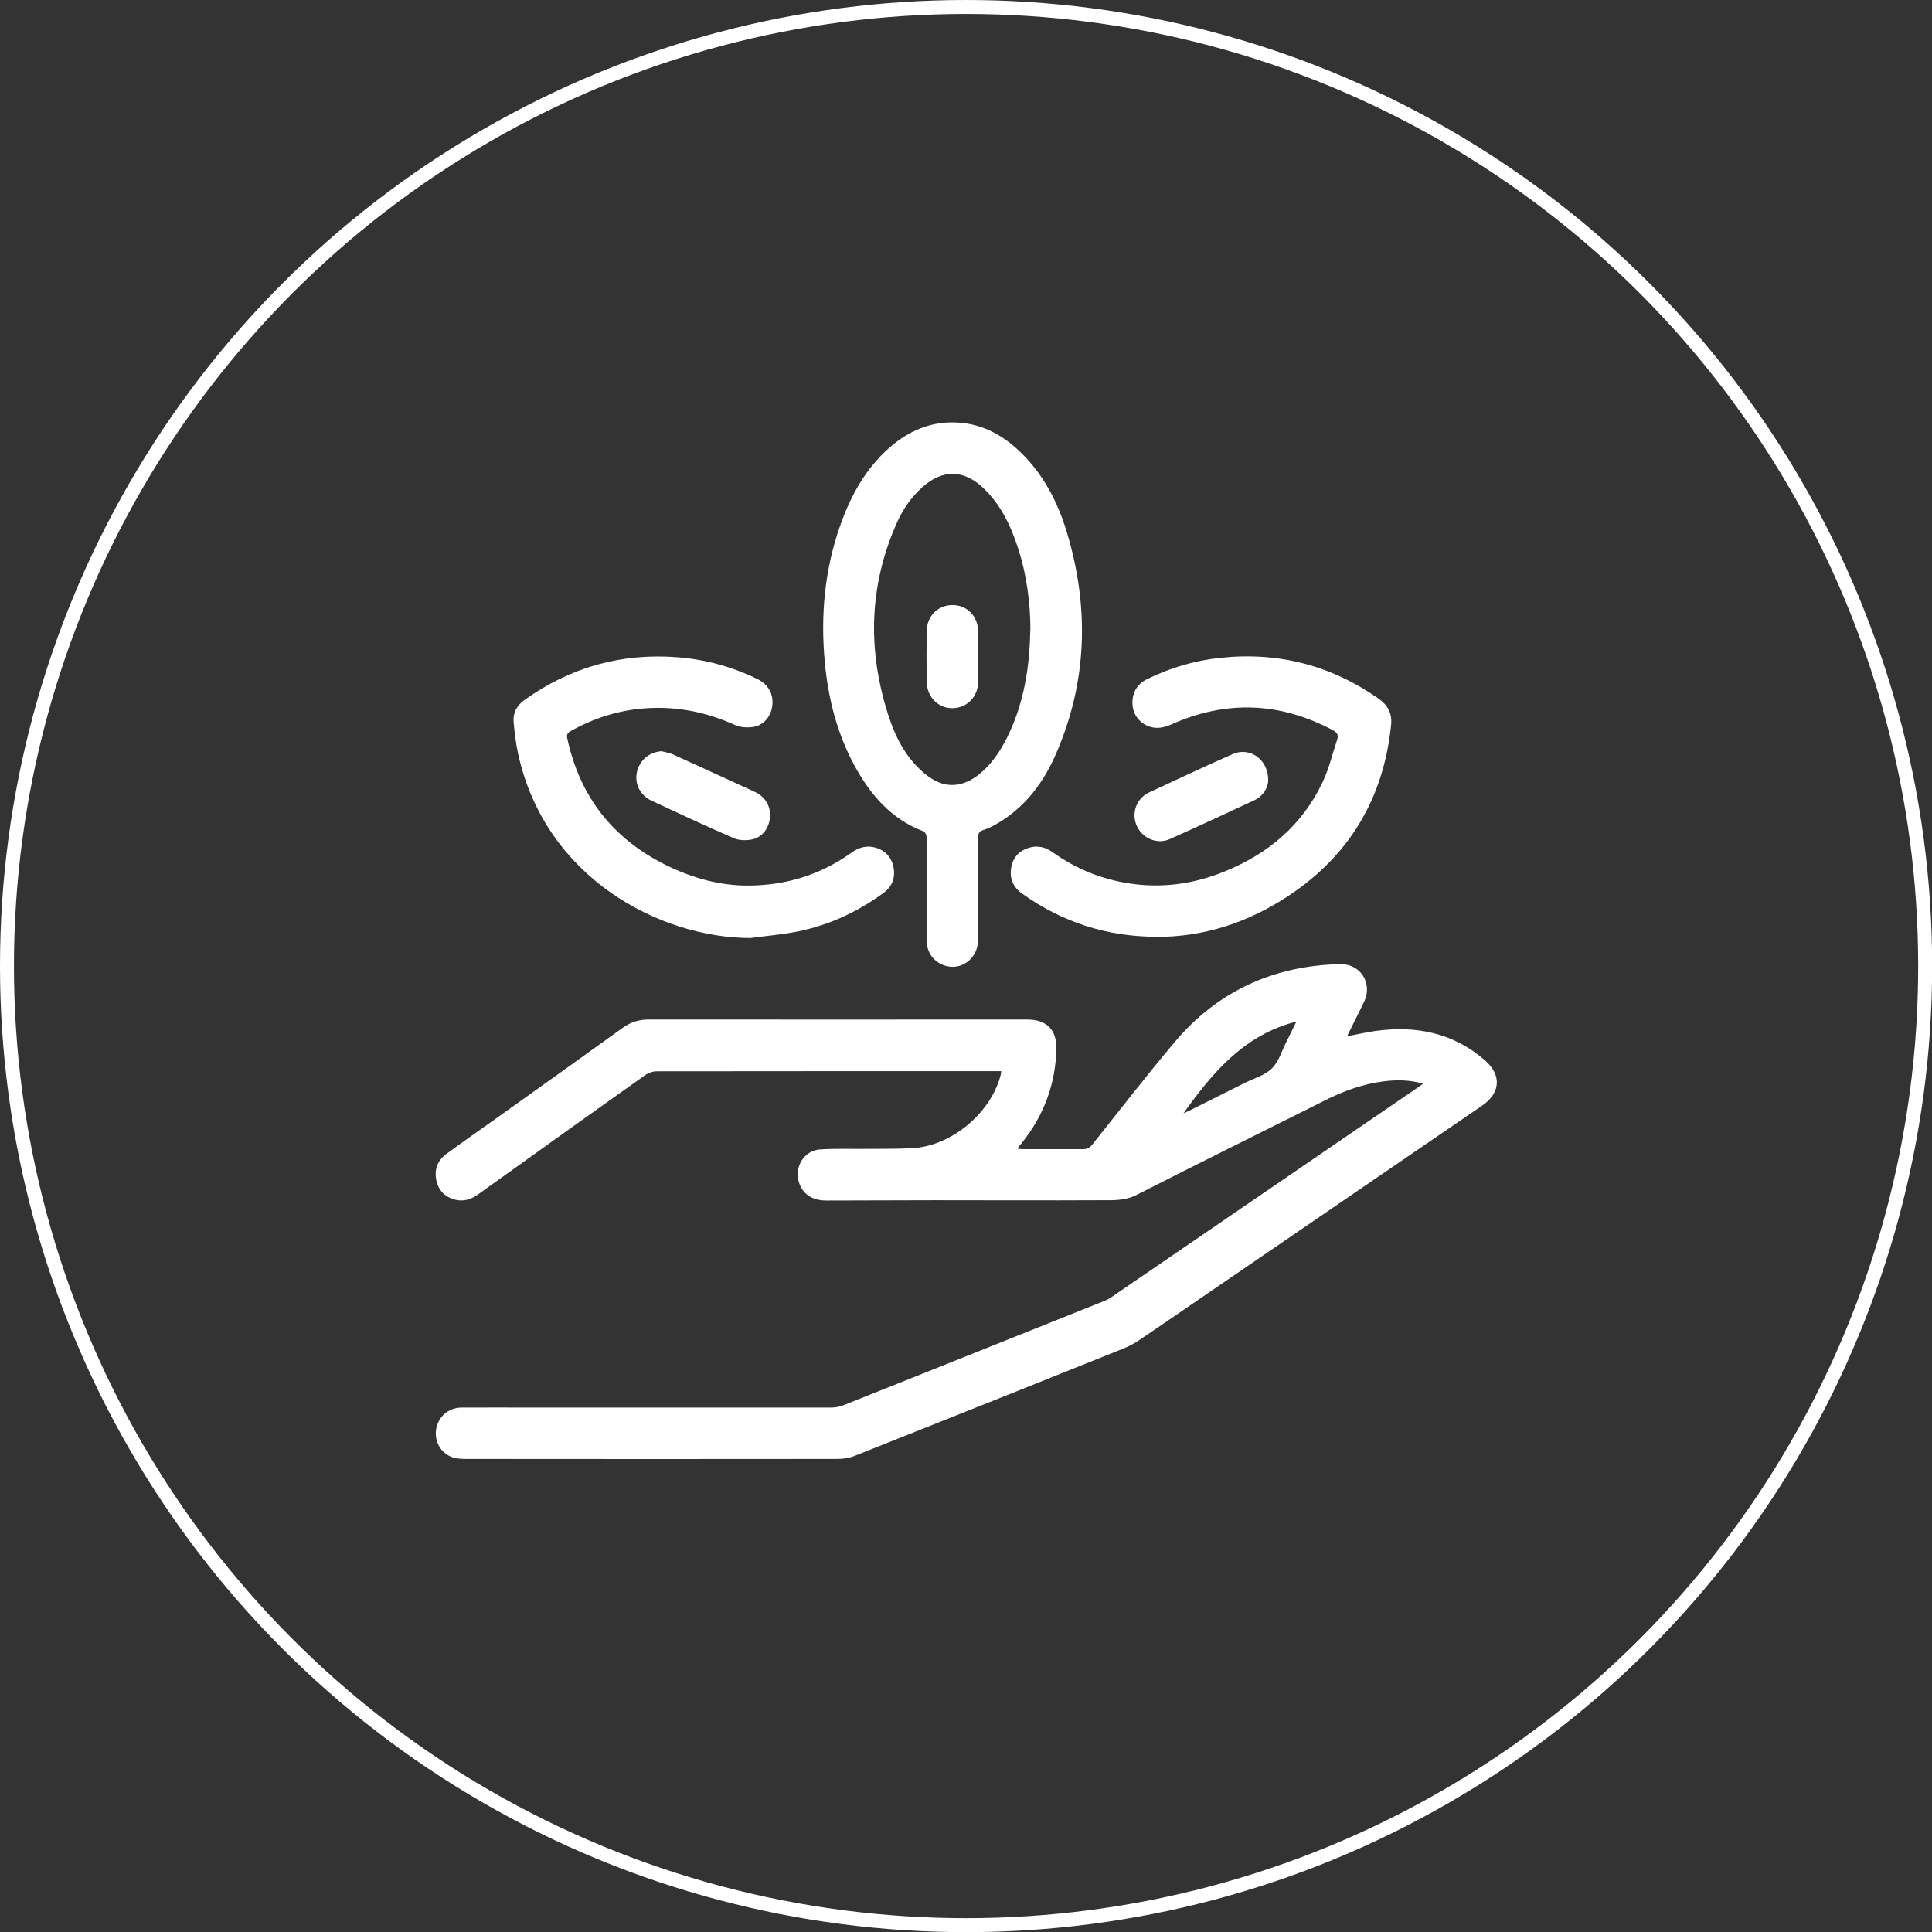
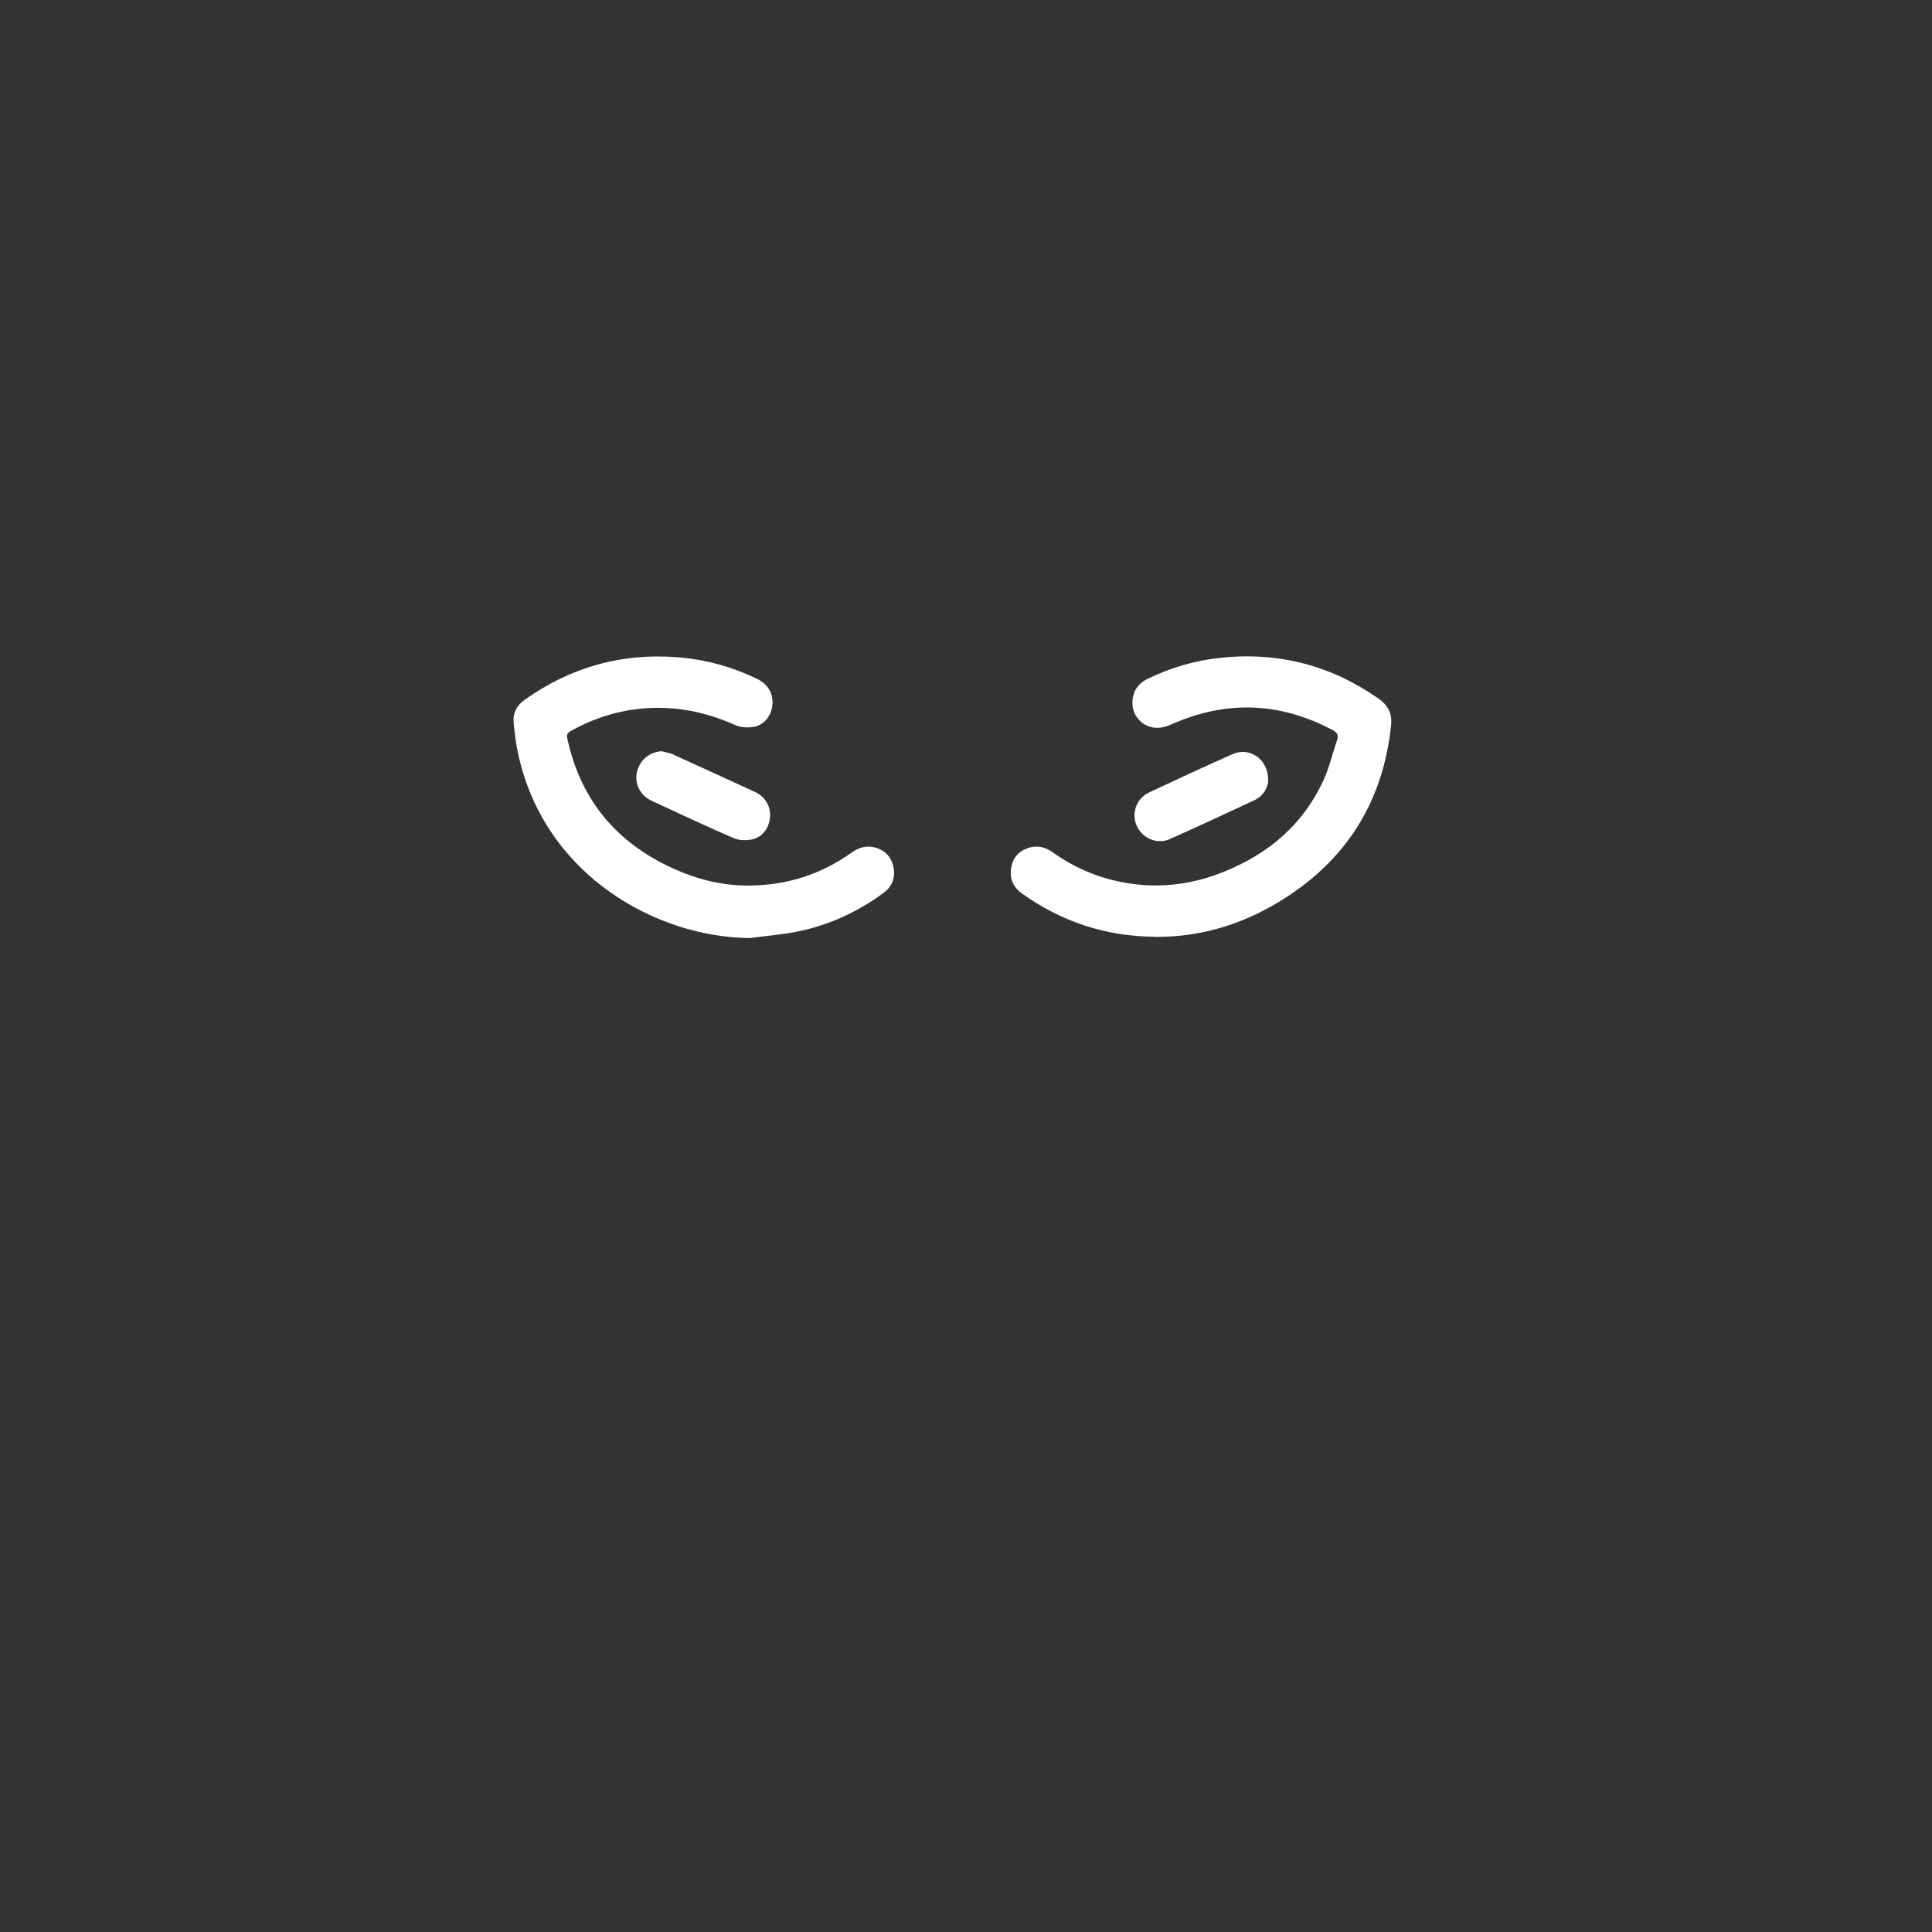
<svg xmlns="http://www.w3.org/2000/svg" id="Layer_2" data-name="Layer 2" viewBox="0 0 138.45 138.45">
  <rect x="0" y="0" width="138.45" height="138.45" fill="#333333" stroke="none" />
  <g id="Layer_1-2" data-name="Layer 1">
-     <circle cx="69.23" cy="69.23" r="68.73" fill="none" stroke="#fff" stroke-miterlimit="10" />
    <g id="IiVKJ8">
      <g>
-         <path d="M101.95,77.65c-.99-.28-1.9-.27-2.8-.16-1.48.19-2.86.69-4.19,1.36-4.5,2.26-9.02,4.49-13.51,6.78-.85.43-1.72.38-2.58.38-3.96.02-7.91,0-11.87,0-2.59,0-5.19.02-7.78.02-1.03,0-1.69-.45-1.97-1.31-.35-1.09.38-2.28,1.52-2.35,1.07-.07,2.14-.03,3.22-.04,1.13-.01,2.26.01,3.39-.05,2.83-.15,5.69-2.57,6.35-5.33,0-.04,0-.08.02-.19h-.47c-8.07,0-16.15,0-24.22.01-.27,0-.57.1-.79.25-4.01,2.84-8,5.7-11.99,8.56-.53.38-1.08.55-1.71.38-.7-.2-1.15-.66-1.3-1.38-.16-.77.08-1.41.71-1.88,1.13-.83,2.28-1.64,3.43-2.45,3.08-2.2,6.16-4.39,9.22-6.6.57-.41,1.15-.59,1.86-.59,9.04.01,18.09,0,27.13,0,1.37,0,2.11.73,2.08,2.09-.05,2.54-.9,4.79-2.48,6.76-.07.09-.15.18-.22.27-.02.02-.02.05-.06.15.15,0,.29.02.42.02,1.42,0,2.84,0,4.26,0,.29,0,.47-.1.65-.32,1.95-2.45,3.87-4.93,5.88-7.32,3.08-3.67,7.08-5.5,11.86-5.62,1.49-.04,2.38,1.37,1.74,2.71-.39.81-.8,1.6-1.22,2.46.72-.13,1.37-.29,2.03-.38,2.9-.4,5.57.12,7.84,2.09,1.23,1.07,1.14,2.35-.2,3.27-6.73,4.61-13.46,9.21-20.19,13.81-1.47,1.01-2.94,2.02-4.41,3.01-.33.22-.7.42-1.07.57-6.41,2.57-12.81,5.13-19.23,7.68-.39.16-.84.24-1.26.24-8.87.01-17.74.01-26.61,0-.32,0-.65-.01-.94-.1-.86-.25-1.37-1.12-1.24-2,.14-.92.88-1.58,1.84-1.58,1.7-.01,3.39,0,5.09,0,7.13,0,14.26,0,21.39,0,.29,0,.61-.06.88-.17,6.22-2.48,12.44-4.97,18.66-7.46.19-.07.37-.17.53-.28,7.34-5.02,14.68-10.04,22.02-15.07.08-.06.16-.12.32-.23ZM92.9,73.21c-.2.05-.31.08-.41.11-3.47,1.03-5.64,3.6-7.68,6.46.19-.09.32-.14.44-.2,1.33-.67,2.67-1.33,4-2,.65-.32,1.41-.53,1.9-1.02.5-.5.71-1.27,1.05-1.93.23-.45.44-.9.7-1.42Z" fill="#fff" />
-         <path d="M66.4,63.68c0-1.23,0-2.46,0-3.7,0-.14-.1-.35-.21-.4-2.34-.88-3.83-2.64-4.98-4.76-1.23-2.29-1.86-4.77-2.1-7.34-.32-3.36-.02-6.66,1.11-9.85.69-1.96,1.66-3.77,3.17-5.23,1.58-1.52,3.43-2.35,5.67-2.08,1.44.18,2.67.83,3.74,1.78,1.85,1.65,2.98,3.77,3.67,6.1,1.6,5.36,1.45,10.67-.8,15.83-.88,2.03-2.17,3.76-4.11,4.93-.35.21-.71.4-1.09.52-.31.1-.38.26-.38.56.01,2.44.02,4.87,0,7.31,0,1.48-1.45,2.38-2.7,1.71-.69-.37-.99-.99-.99-1.76,0-1.22,0-2.44,0-3.65ZM73.84,45.12c0-1.95-.29-3.99-.85-5.73-.53-1.66-1.25-3.22-2.54-4.43-1.4-1.32-2.91-1.33-4.34-.06-.79.71-1.39,1.56-1.82,2.52-2.06,4.6-2.14,9.3-.56,14.05.52,1.55,1.3,2.97,2.61,4.03,1.23,1,2.52,1,3.77.03.92-.72,1.56-1.67,2.07-2.7,1.2-2.43,1.61-5.03,1.65-7.7Z" fill="#fff" />
        <path d="M53.7,67.22c-6.42-.04-14.62-4.29-16.57-13.2-.16-.73-.25-1.48-.32-2.23-.07-.69.22-1.24.79-1.64,3.29-2.34,6.94-3.37,10.97-3.05,2.01.16,3.93.69,5.74,1.58.74.37,1.12,1.05,1.04,1.84-.07.75-.56,1.41-1.3,1.56-.43.08-.95.06-1.34-.11-2.08-.94-4.23-1.38-6.5-1.21-1.91.14-3.68.71-5.35,1.65-.22.13-.26.27-.21.5.9,4.18,3.27,7.21,7.11,9.1,1.88.92,3.84,1.47,5.93,1.45,2.68-.02,5.13-.79,7.32-2.35.53-.38,1.09-.55,1.72-.37.73.21,1.18.71,1.31,1.47.13.76-.15,1.37-.77,1.81-1.84,1.34-3.87,2.28-6.1,2.73-1.14.23-2.32.32-3.48.48Z" fill="#fff" />
        <path d="M82.8,67.13c-3.51-.02-6.69-1.05-9.55-3.09-.65-.46-.93-1.1-.78-1.89.13-.72.57-1.19,1.27-1.4.62-.19,1.19-.04,1.72.34,1.67,1.19,3.51,1.93,5.54,2.23,2.34.34,4.58.02,6.76-.87,3.13-1.27,5.56-3.32,7.02-6.4.46-.96.7-2.02,1.04-3.03.11-.33.02-.52-.3-.69-3.79-2.02-7.65-2.17-11.57-.42-.5.22-.99.33-1.51.18-.72-.21-1.22-.83-1.28-1.54-.07-.84.29-1.51,1.04-1.88,1.67-.82,3.42-1.34,5.27-1.53,4.14-.44,7.93.54,11.34,2.94.65.46.96,1.06.88,1.86-.53,5.24-2.97,9.36-7.36,12.26-2.87,1.9-6.04,2.96-9.53,2.94Z" fill="#fff" />
        <path d="M90.89,55.89c-.03.56-.34,1.14-.99,1.45-2.02.95-4.04,1.88-6.07,2.79-.92.41-1.97-.06-2.37-.95-.4-.9-.03-1.96.88-2.39,1.99-.93,3.98-1.86,5.99-2.75,1.23-.54,2.56.37,2.55,1.87Z" fill="#fff" />
        <path d="M47.44,53.84c.26.07.54.11.78.22,1.96.89,3.92,1.79,5.88,2.69.75.35,1.14,1.04,1.08,1.82-.07.78-.55,1.44-1.31,1.59-.41.08-.92.07-1.3-.1-1.98-.86-3.93-1.77-5.88-2.68-.83-.39-1.24-1.24-1.04-2.08.21-.86.91-1.42,1.8-1.47Z" fill="#fff" />
-         <path d="M70.1,47.08c0,.59,0,1.19,0,1.78-.02,1.07-.8,1.87-1.82,1.89-1.03.02-1.85-.79-1.87-1.88-.02-1.22-.02-2.43,0-3.65.02-1.1.82-1.87,1.88-1.86,1.02.01,1.79.81,1.81,1.89.01.61,0,1.22,0,1.82Z" fill="#fff" />
      </g>
    </g>
  </g>
</svg>